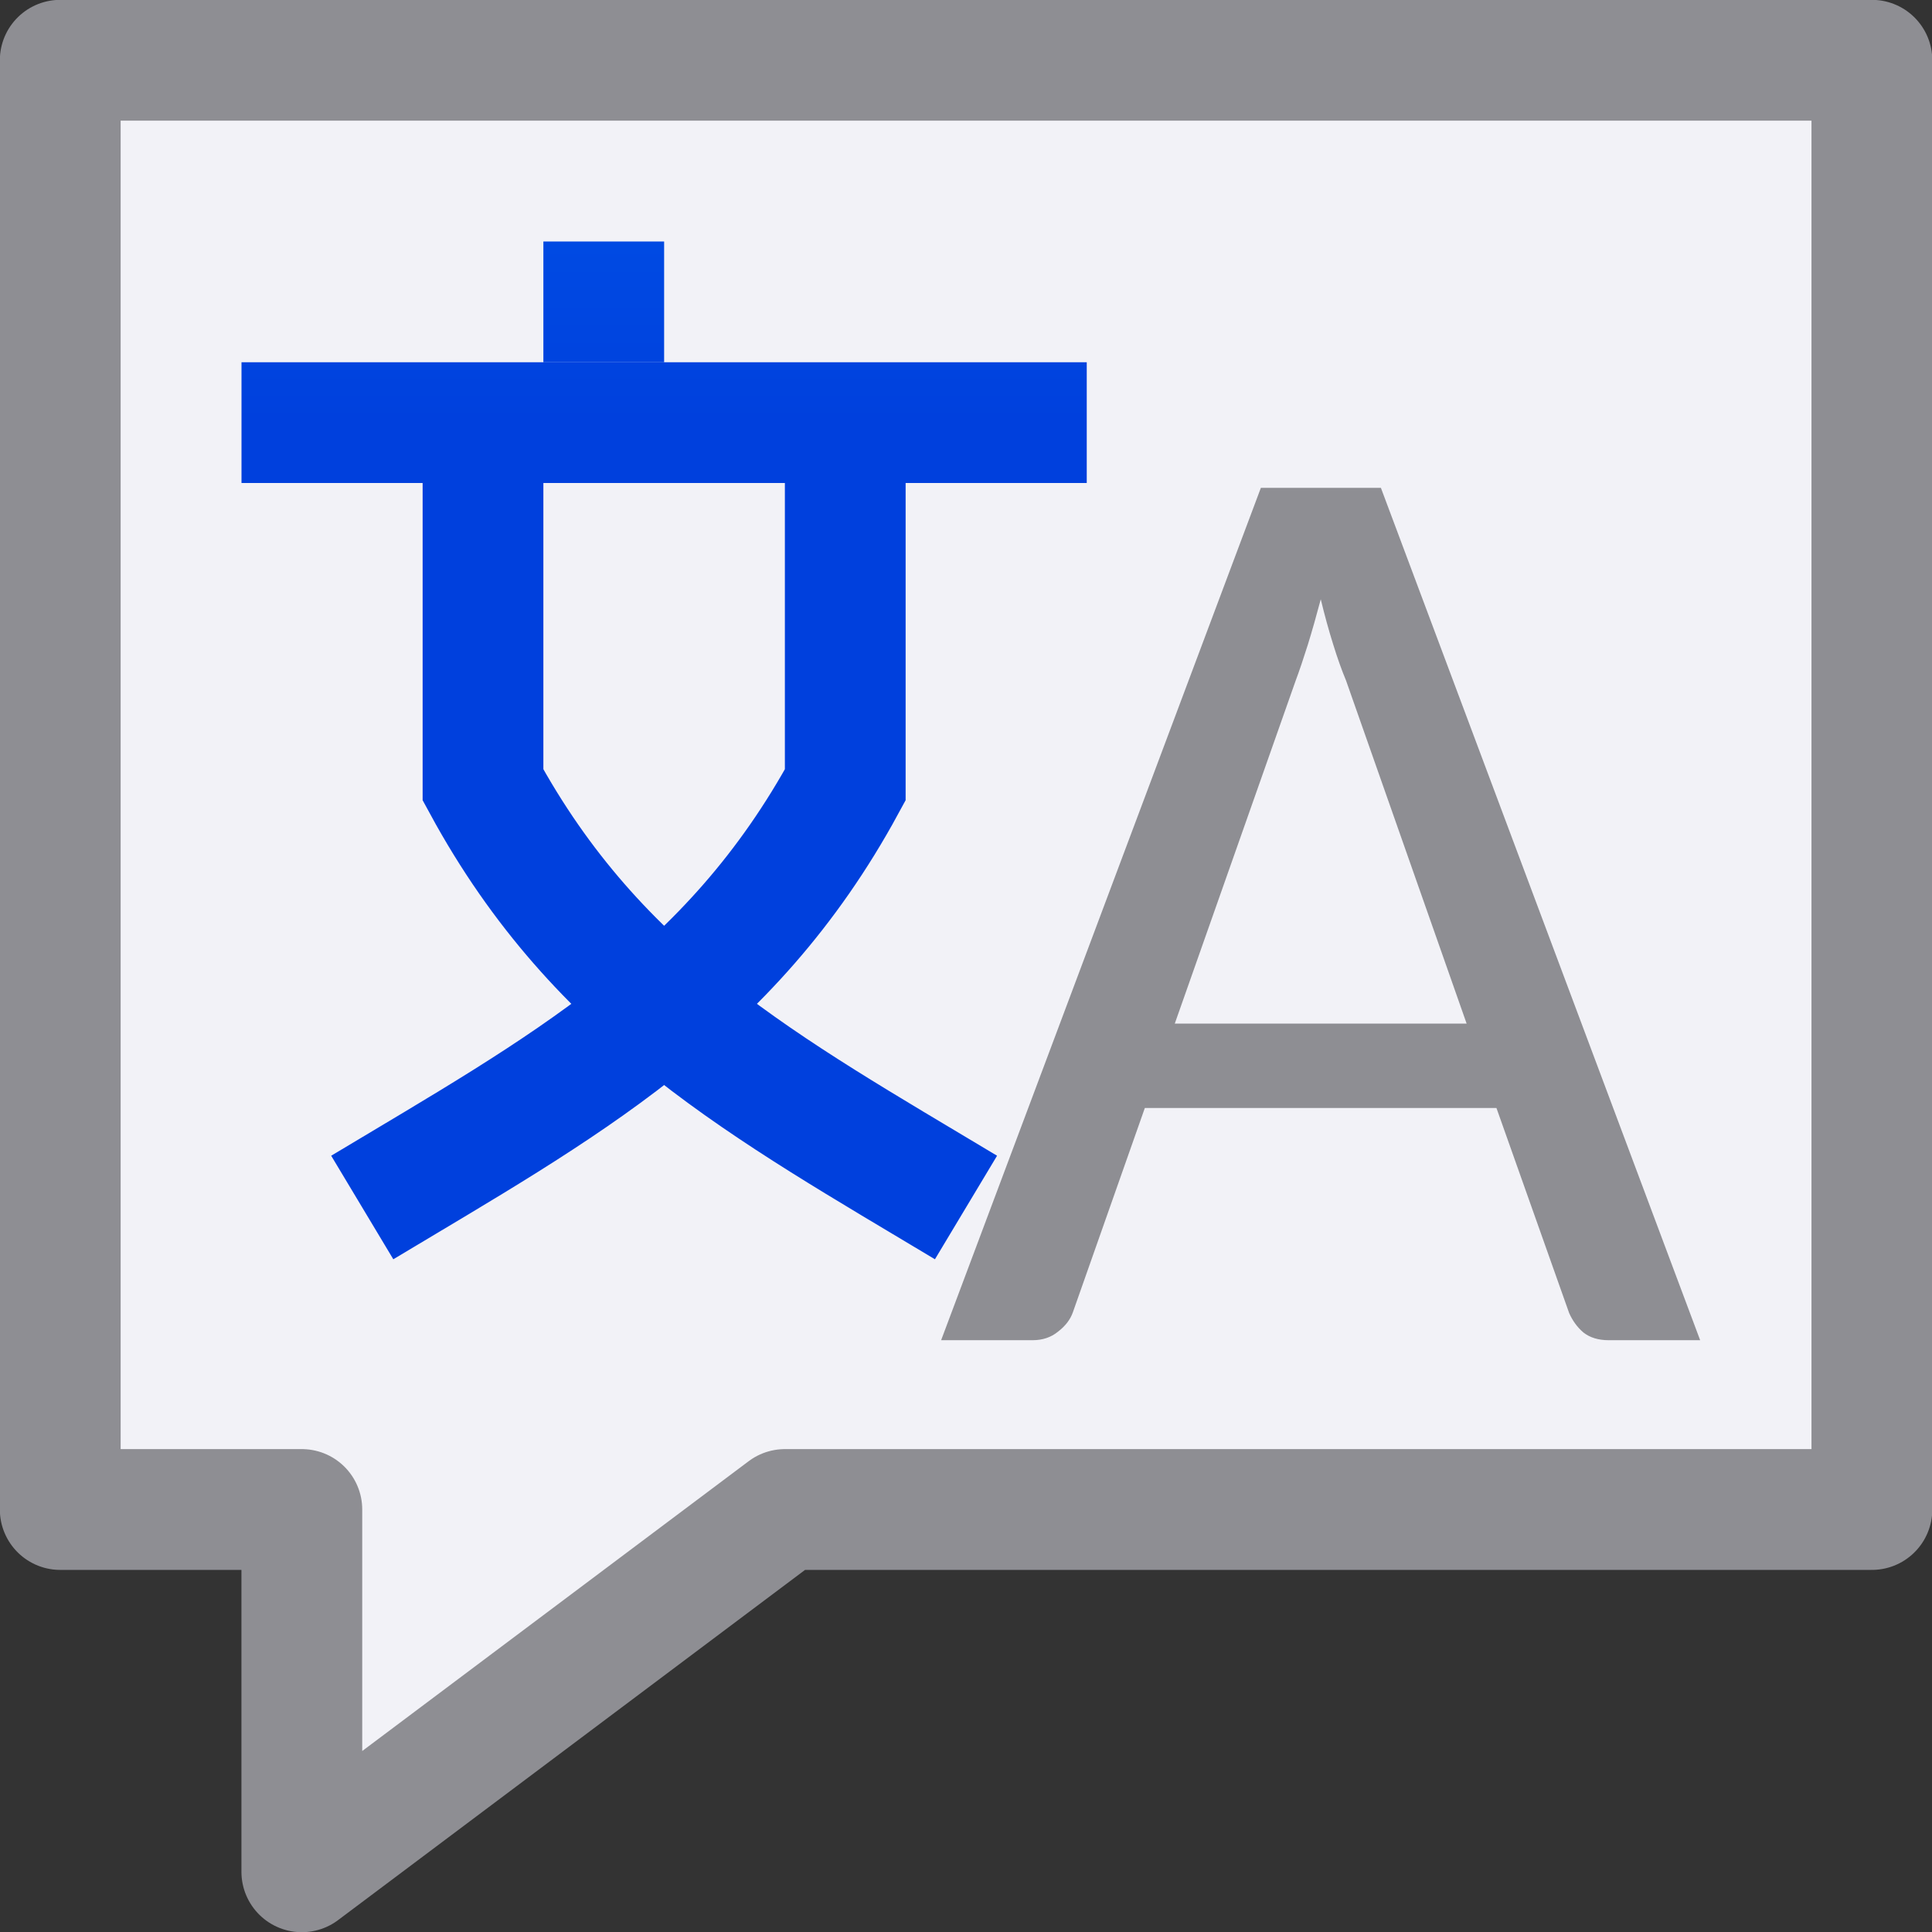
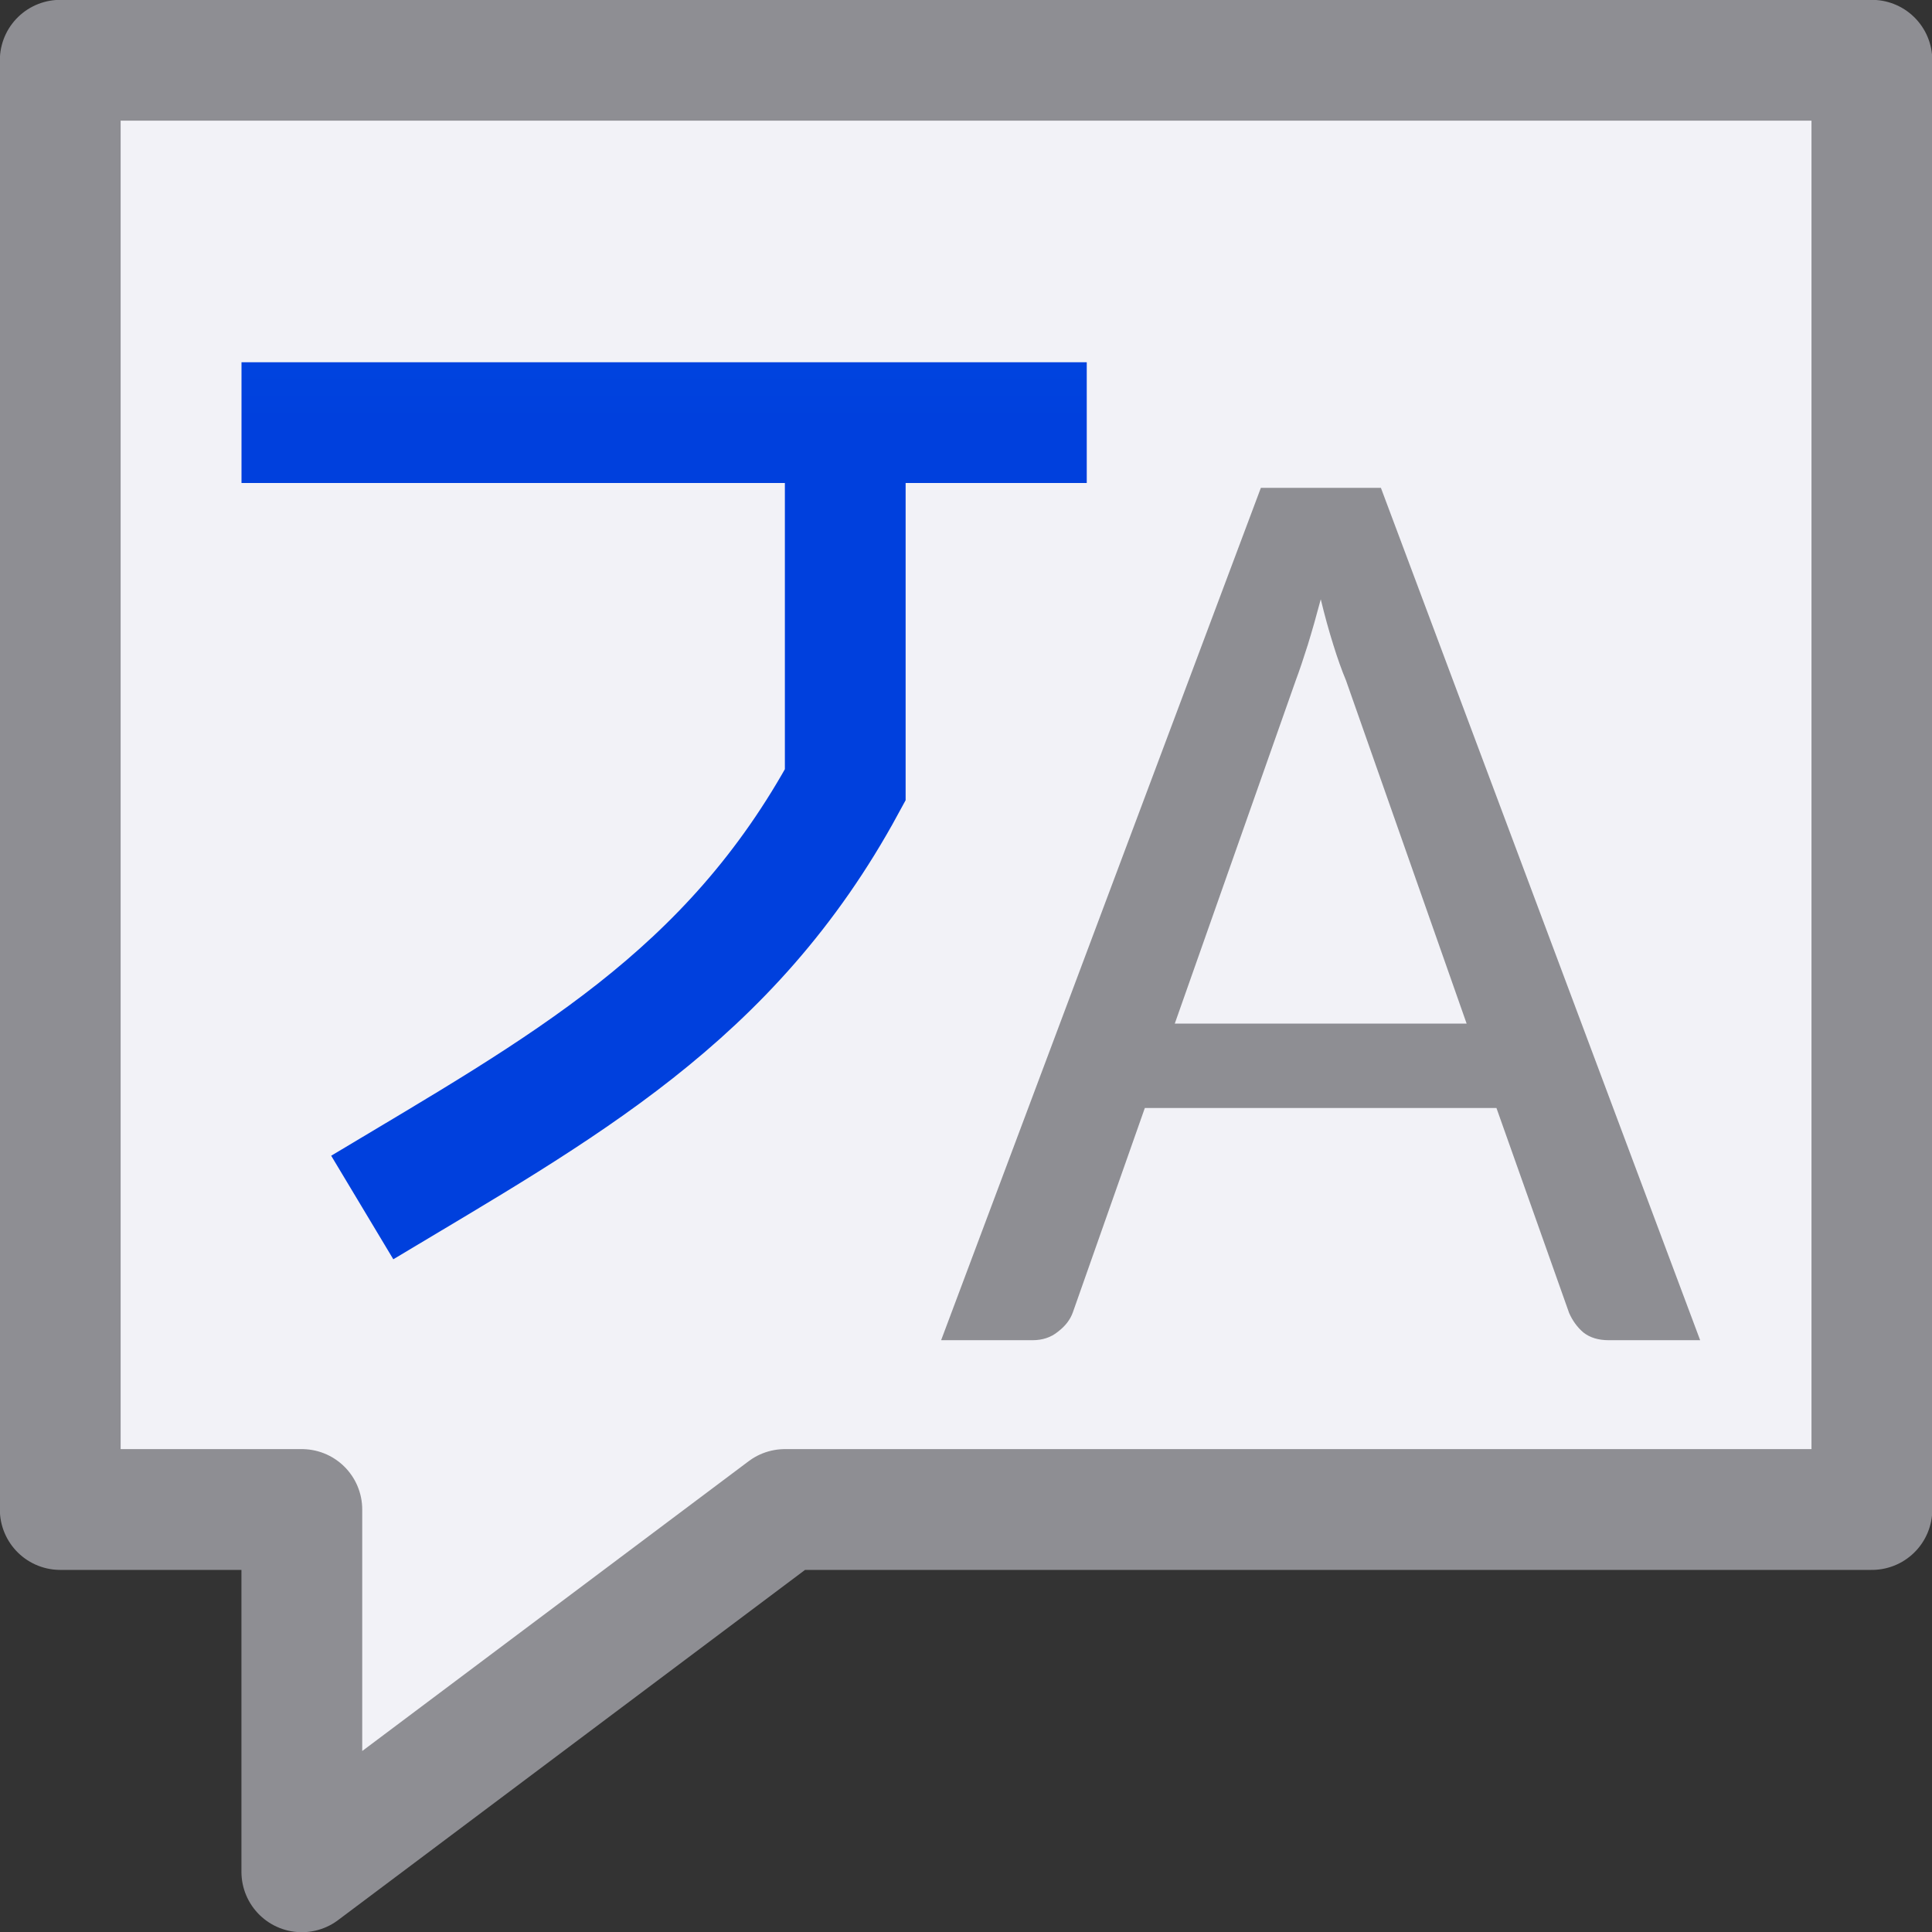
<svg xmlns="http://www.w3.org/2000/svg" viewBox="0 0 16 16">
  <rect x="0" y="0" width="16" height="16" fill="#333333" stroke="none" />
  <linearGradient id="a" gradientUnits="userSpaceOnUse" x1="80" x2="80" y1="3.5" y2="-5">
    <stop offset="0" stop-color="#0040dd" />
    <stop offset="1" stop-color="#007aff" />
  </linearGradient>

/&amp;amp;amp;amp;gt;<path d="m-5.774-5.774v1.25 14.607 1h1.25 1.56l-0 4.214 5.619-4.214h11.393 1.25v-1-14.607-1.25h-1.25-18.571z" fill="#f2f2f7" stroke="#8e8e93" stroke-linejoin="round" stroke-width="1.405" transform="matrix(.712 0 0 .712 4.61 4.61)" />
  <g fill="none" stroke="url(#a)">
    <path d="m2 3.5h7" />
-     <path d="m4 4v2.5c.956 1.76 2.345 2.507 4 3.5" />
    <path d="m7 4v2.5c-.956 1.76-2.345 2.507-4 3.5" />
-     <path d="m5 3v-1" />
  </g>
-   <path d="m14.08 11.099h-.757q-.129 0-.21-.064-.075-.064-.118-.161l-.602-1.698h-2.912l-.596 1.692q-.032.091-.124.161-.086.07-.21.07h-.757l2.648-7.059h.994zm-4.351-2.622h2.417l-.999-2.842q-.054-.129-.107-.301-.054-.172-.102-.371-.054.204-.107.376-.054.172-.102.301z" fill="#8e8e93" />
+   <path d="m14.08 11.099h-.757q-.129 0-.21-.064-.075-.064-.118-.161l-.602-1.698h-2.912l-.596 1.692q-.032.091-.124.161-.086.07-.21.07h-.757l2.648-7.059h.994zm-4.351-2.622h2.417l-.999-2.842q-.054-.129-.107-.301-.054-.172-.102-.371-.054.204-.107.376-.054.172-.102.301" fill="#8e8e93" />
</svg>